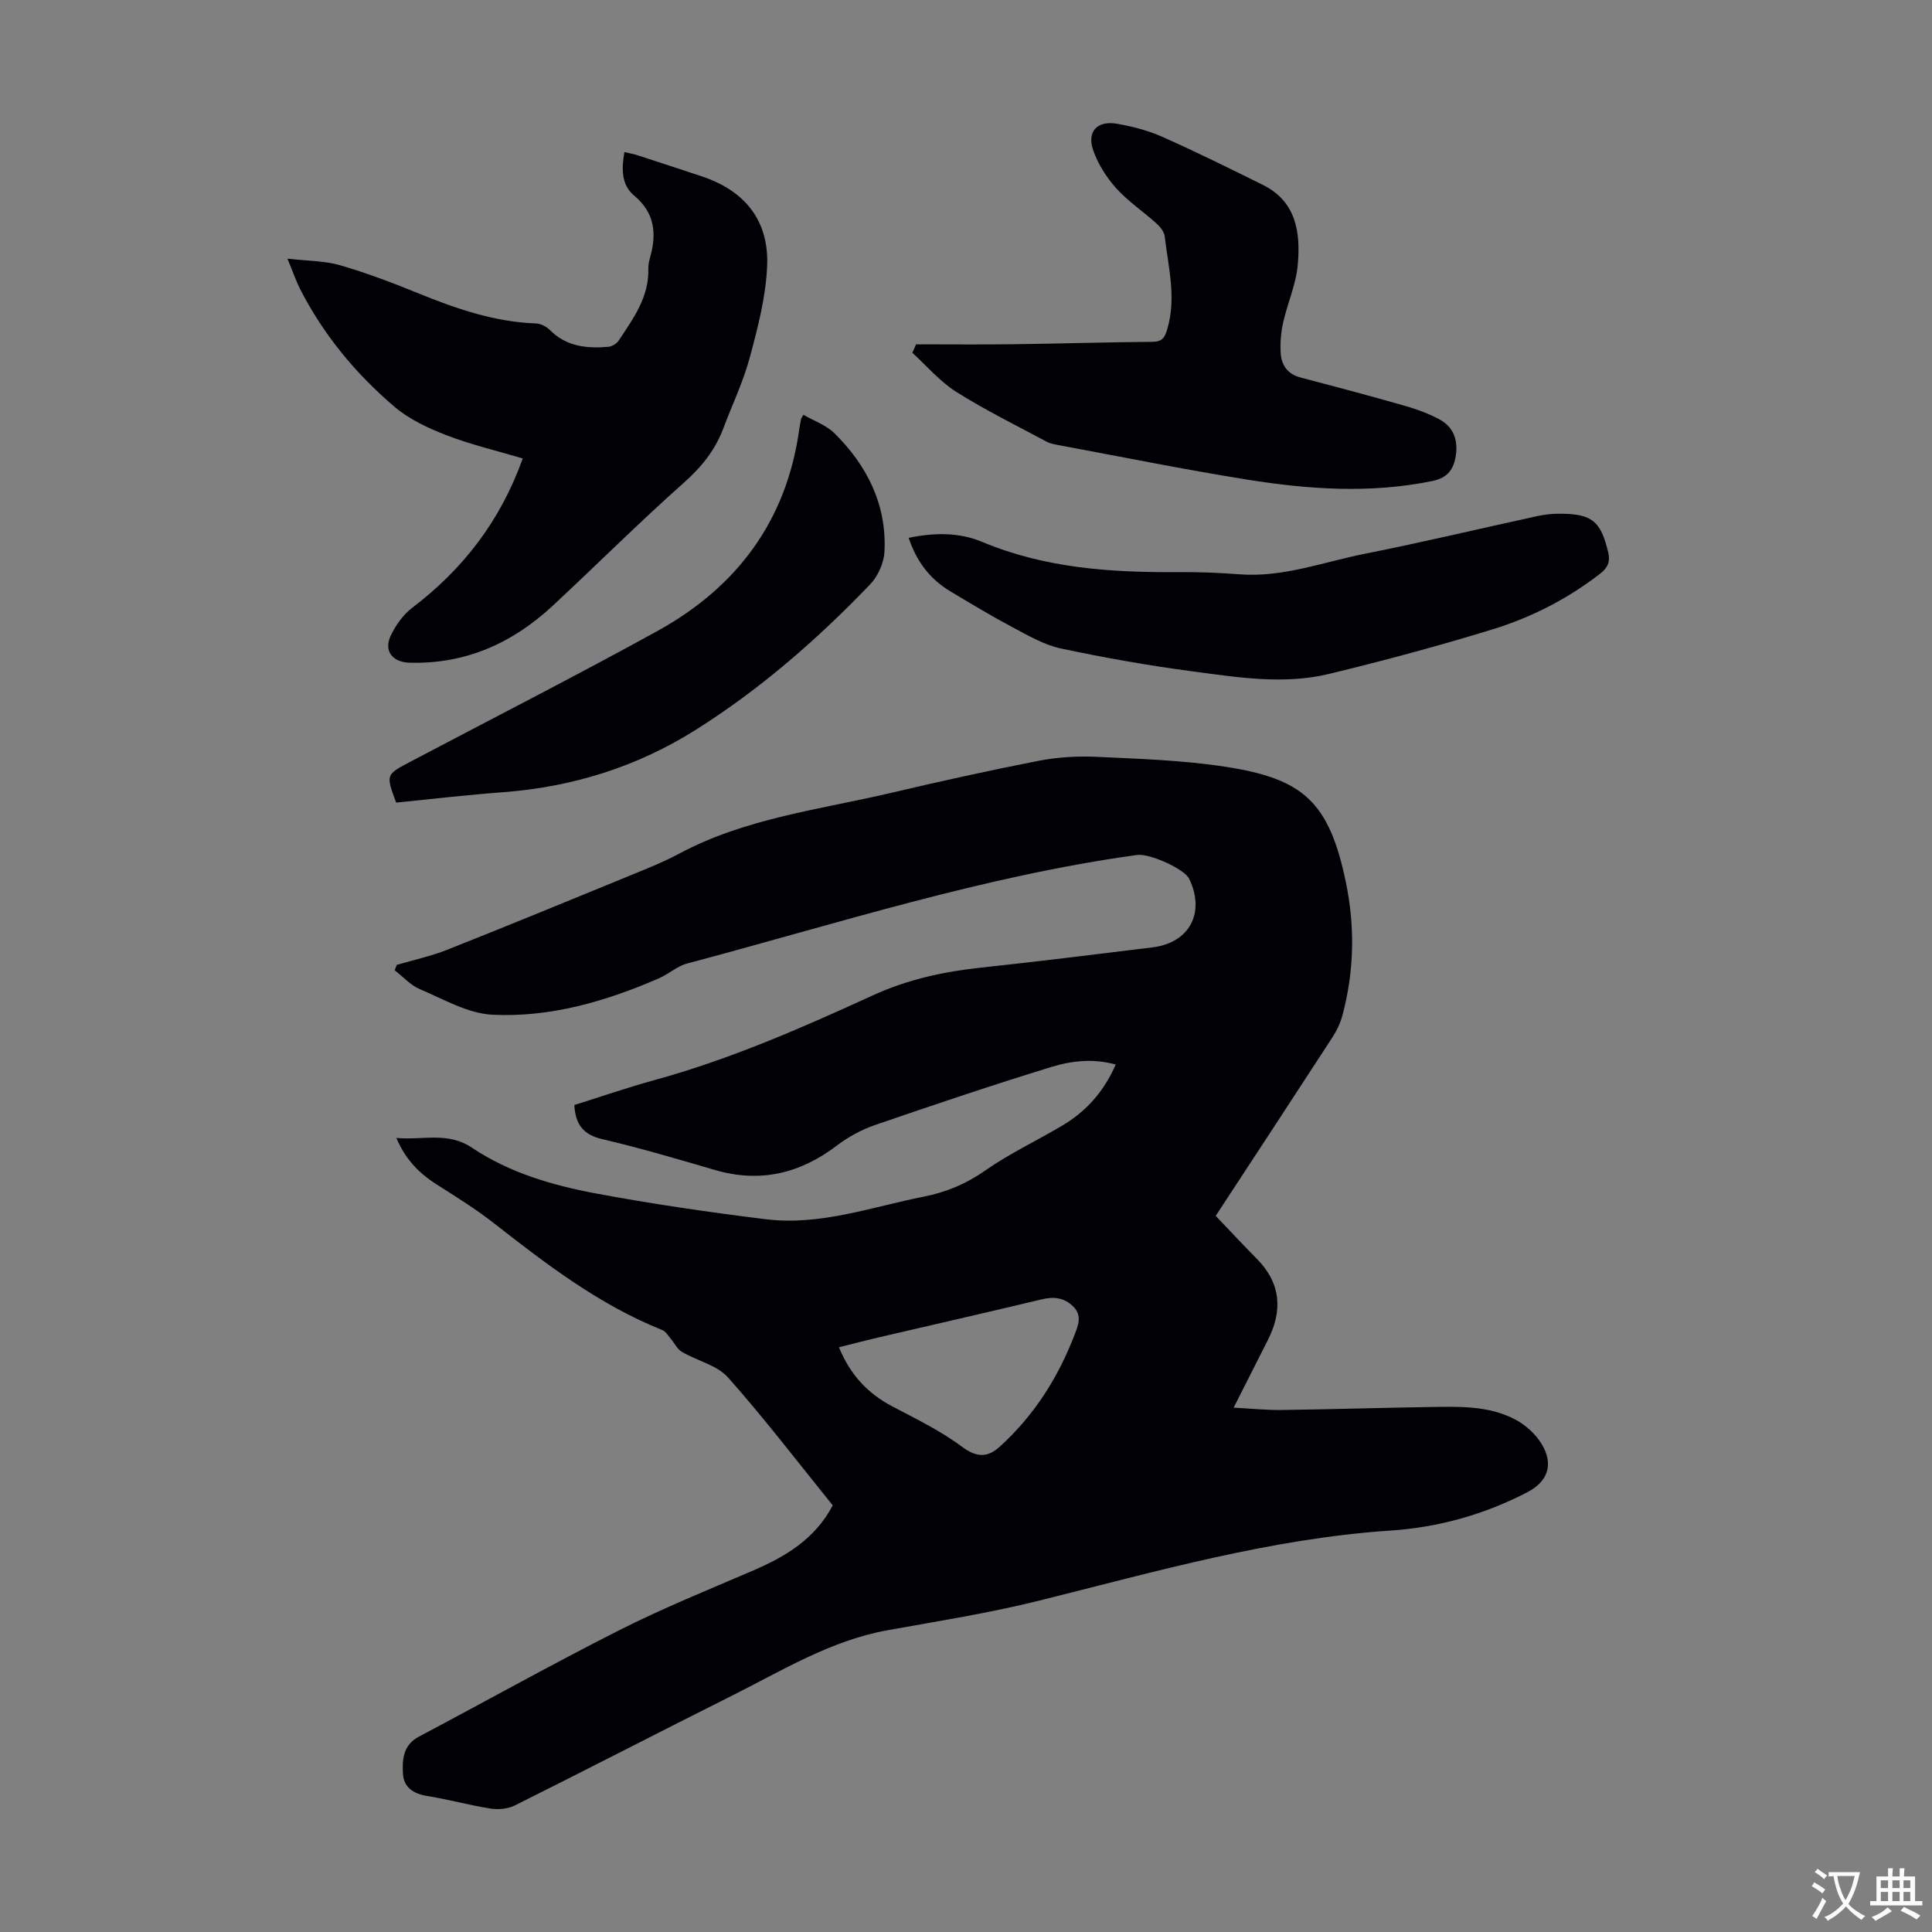
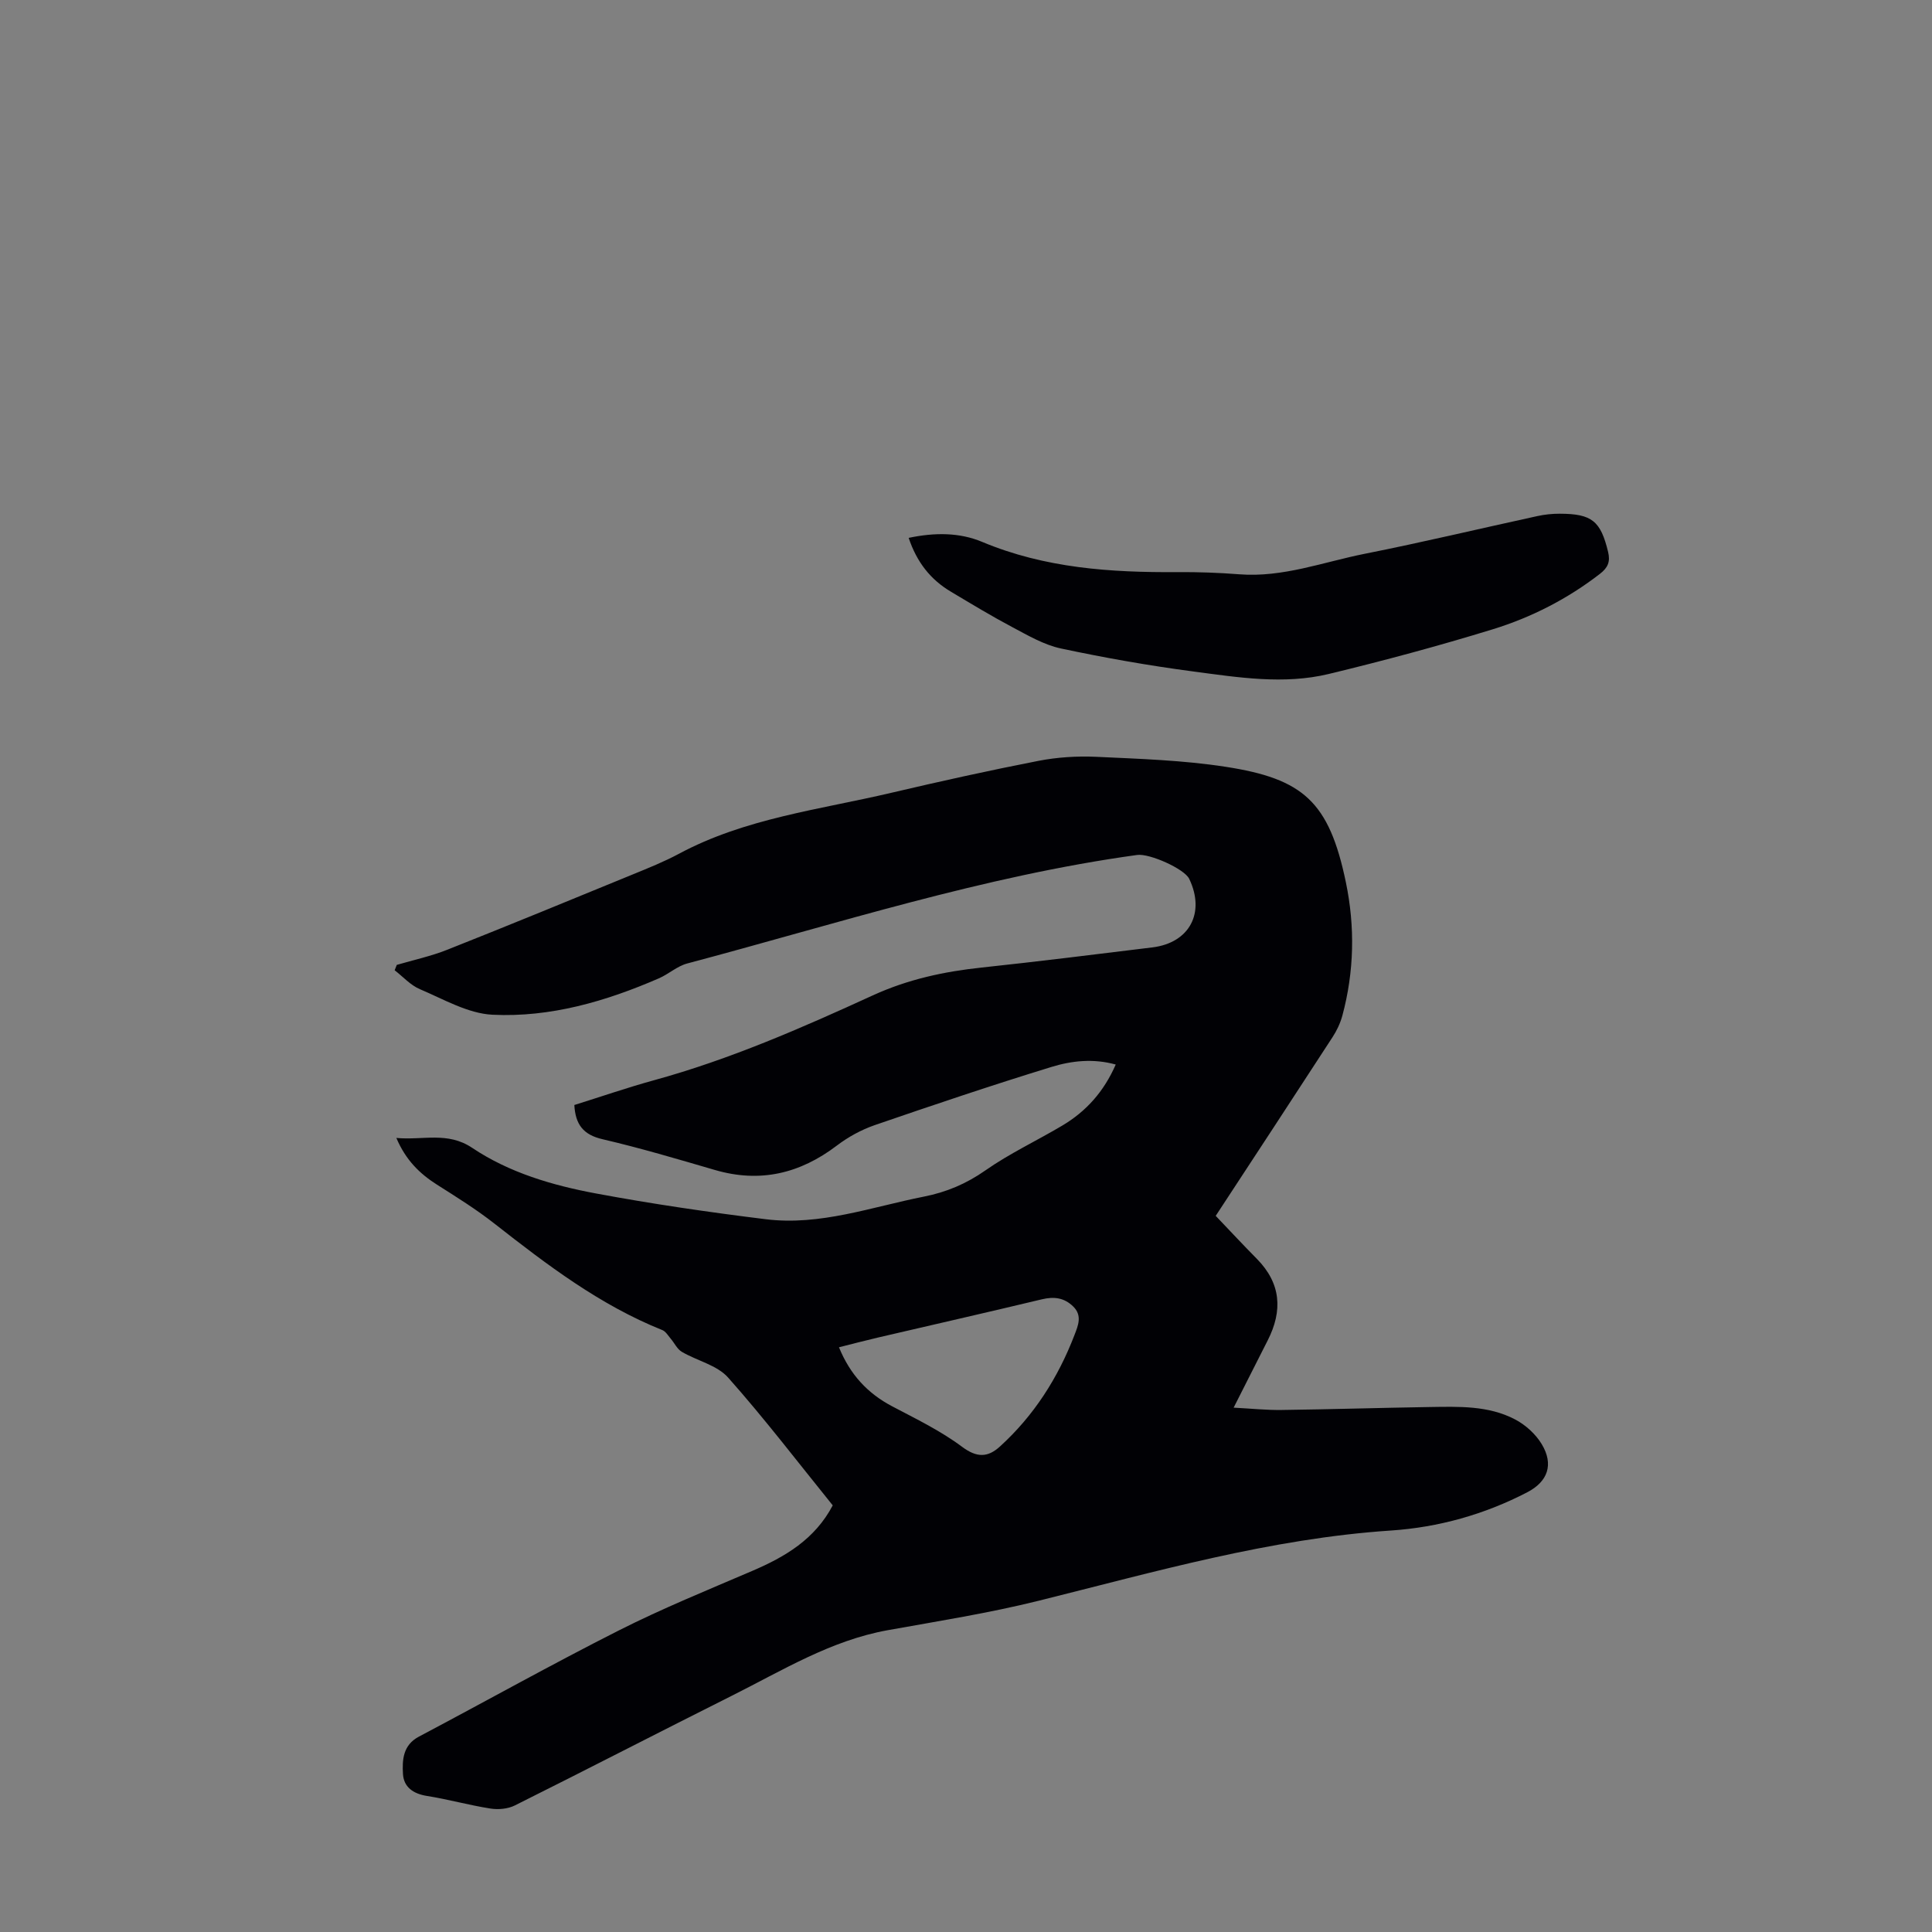
<svg xmlns="http://www.w3.org/2000/svg" enable-background="new 0 0 400 400" viewBox="0 0 400 400">
  <rect x="0" y="0" width="400" height="400" fill="#808080" stroke="none" />
  <g fill="#010105">
    <path d="m172.41 311.67c-7.18-8.88-14.11-17.96-21.67-26.47-2.29-2.57-6.41-3.46-9.58-5.32-.97-.57-1.53-1.84-2.32-2.75-.53-.62-1.01-1.47-1.71-1.75-12.95-5.19-23.88-13.52-34.73-22.02-3.77-2.96-7.87-5.52-11.93-8.09-3.59-2.28-6.46-5.09-8.41-9.67 5.54.51 10.6-1.37 15.7 2.05 7.7 5.16 16.64 7.77 25.66 9.45 11.64 2.17 23.38 3.88 35.13 5.33 11.25 1.39 21.89-2.54 32.72-4.68 4.67-.92 8.79-2.66 12.76-5.44 5.01-3.51 10.64-6.14 15.92-9.28 4.93-2.93 8.6-7.03 11.05-12.63-4.65-1.29-9.15-.78-13.31.5-12.28 3.77-24.45 7.87-36.6 12.05-2.77.96-5.49 2.45-7.83 4.23-7.65 5.81-15.91 7.78-25.25 5.05-7.72-2.25-15.45-4.55-23.28-6.37-3.96-.92-5.6-3.04-5.82-7.08 5.45-1.7 10.93-3.6 16.5-5.13 15.7-4.31 30.55-10.81 45.28-17.56 7.27-3.33 14.74-4.94 22.56-5.77 11.79-1.26 23.56-2.73 35.33-4.17 7.7-.94 11.01-7.17 7.63-14.2-.99-2.06-8.2-5.29-10.77-4.94-31.8 4.38-62.28 14.27-93.16 22.47-2.08.55-3.85 2.2-5.88 3.08-10.98 4.77-22.45 8.11-34.43 7.53-5.09-.25-10.12-3.21-15.03-5.29-1.95-.82-3.5-2.58-5.23-3.92.15-.37.29-.74.44-1.11 3.48-1.02 7.05-1.79 10.41-3.12 12.87-5.1 25.67-10.37 38.47-15.62 3.2-1.31 6.44-2.61 9.49-4.24 13.76-7.39 29.12-9.15 43.98-12.64 10.12-2.38 20.28-4.63 30.48-6.62 3.9-.76 8-1.02 11.98-.84 8.93.42 17.93.7 26.75 2.06 16.13 2.48 21.47 7.24 24.94 23.92 1.91 9.19 1.73 18.48-.73 27.61-.43 1.58-1.17 3.14-2.07 4.51-7.98 12.29-16.03 24.54-24.15 36.94 2.84 2.97 5.63 5.98 8.51 8.89 5.02 5.08 5.39 10.74 2.25 16.9-2.27 4.46-4.52 8.93-7.05 13.92 3.66.19 6.83.53 10 .48 10.18-.13 20.36-.45 30.54-.61 6.04-.09 12.21-.34 17.74 2.57 2.16 1.13 4.25 3.03 5.5 5.1 2.55 4.22 1.26 7.77-2.97 9.97-8.87 4.61-18.4 7.27-28.25 7.93-24.97 1.66-48.81 8.54-72.89 14.53-10.29 2.56-20.81 4.22-31.26 6.1-11.81 2.12-21.86 8.35-32.33 13.59-14.99 7.51-29.89 15.21-44.9 22.7-1.45.72-3.42.9-5.05.64-4.41-.69-8.74-1.91-13.15-2.61-2.84-.45-4.8-1.83-4.96-4.55-.17-2.92-.01-5.98 3.3-7.73 13.84-7.32 27.51-14.97 41.48-22.03 8.95-4.52 18.28-8.31 27.51-12.27 6.84-2.93 12.98-6.54 16.69-13.58zm1.29-32.73c2.32 5.68 5.93 9.54 11.01 12.22 4.93 2.6 10.03 5.06 14.47 8.38 3.1 2.32 5.36 2.21 7.85-.06 7.04-6.4 12.03-14.23 15.43-23.08.74-1.94 1.67-4.03-.28-5.92-1.87-1.82-3.96-2.07-6.48-1.47-11.3 2.71-22.63 5.28-33.95 7.92-2.66.62-5.3 1.32-8.05 2.01z" />
-     <path d="m108.23 94.92c-5.56-1.65-10.8-2.88-15.77-4.8-3.77-1.46-7.66-3.26-10.71-5.84-8.07-6.85-14.77-14.95-19.62-24.44-.84-1.65-1.43-3.42-2.61-6.29 4.24.49 7.7.44 10.88 1.36 5.45 1.59 10.8 3.61 16.07 5.76 7.91 3.23 15.89 5.99 24.54 6.3.97.04 2.13.65 2.83 1.35 3.42 3.45 7.67 3.87 12.13 3.48.75-.07 1.69-.64 2.11-1.27 3.02-4.56 6.33-9.03 6.15-14.93-.02-.77.16-1.56.37-2.31 1.37-4.92 1-9.21-3.33-12.82-2.6-2.16-2.62-5.47-1.99-8.98 1 .24 1.84.37 2.64.63 4.46 1.45 8.92 2.91 13.37 4.39 8.87 2.95 13.93 9.09 13.54 18.53-.26 6.36-1.92 12.75-3.59 18.95-1.35 5.04-3.66 9.83-5.5 14.74-1.69 4.48-4.49 7.95-8.12 11.18-9.28 8.25-18.08 17.03-27.17 25.49-8.35 7.77-18.12 12.16-29.74 11.8-3.39-.11-5.26-2.38-3.88-5.44 1.01-2.22 2.6-4.46 4.52-5.93 10.5-7.98 18.23-17.94 22.88-30.91z" />
-     <path d="m189.67 71.29c6.69 0 13.39.07 20.08-.02 9.62-.12 19.23-.42 28.85-.5 2-.02 2.53-.81 3.06-2.59 1.94-6.51.23-12.86-.52-19.24-.11-.96-.94-1.99-1.71-2.68-2.74-2.47-5.88-4.56-8.33-7.28-2.02-2.25-3.77-5.01-4.76-7.85-1.37-3.92.84-6.24 4.99-5.5 3.17.57 6.37 1.39 9.3 2.69 7.03 3.13 13.94 6.54 20.83 9.96 6.97 3.45 7.81 9.93 7.23 16.53-.35 4.05-2.13 7.96-3.03 11.98-.46 2.03-.63 4.2-.51 6.28.15 2.51 1.41 4.38 4.09 5.08 7.24 1.9 14.47 3.82 21.66 5.88 2.45.7 4.89 1.6 7.12 2.8 2.86 1.53 3.86 4.18 3.4 7.4-.42 2.9-1.64 4.69-4.88 5.36-12.84 2.63-25.64 1.74-38.38-.3-13.02-2.09-25.95-4.71-38.92-7.12-.87-.16-1.79-.32-2.56-.73-6.28-3.37-12.71-6.53-18.73-10.33-3.37-2.13-6.06-5.35-9.06-8.07.27-.59.52-1.17.78-1.75z" />
    <path d="m188.13 111.36c5.42-1.14 10.53-1.13 15.21.83 13.01 5.45 26.63 6.36 40.47 6.26 4.25-.03 8.51.12 12.74.45 9.04.71 17.42-2.54 26.03-4.25 11.95-2.37 23.8-5.21 35.71-7.8 1.51-.33 3.09-.5 4.64-.49 6.69.01 8.47 1.53 10.01 7.91.49 2.02-.04 3.26-1.68 4.53-6.72 5.2-14.21 9.03-22.24 11.5-11.2 3.44-22.53 6.49-33.92 9.24-9.3 2.24-18.75.71-28.05-.52-9.19-1.21-18.34-2.83-27.4-4.76-3.5-.75-6.79-2.68-10.01-4.39-4.34-2.3-8.55-4.85-12.77-7.37-4.21-2.5-7.05-6.09-8.74-11.14z" />
-     <path d="m82.02 166.17c-2.14-5.78-2.14-5.78 2.79-8.38 17.1-9.02 34.32-17.8 51.25-27.12 16.54-9.11 26.85-22.91 29.44-41.96.09-.66.23-1.32.36-1.97.02-.1.1-.2.47-.87 2.17 1.26 4.7 2.13 6.42 3.82 6.78 6.7 10.86 14.79 10.37 24.53-.12 2.31-1.33 5.05-2.93 6.73-10.94 11.41-22.83 21.78-36.25 30.22-12.14 7.63-25.47 11.77-39.79 12.85-7.34.54-14.66 1.4-22.13 2.15z" />
  </g>
-   <path d="m377.9 391.2c-.2.3-.4.5-.6.8-.7-.6-1.4-1-2.2-1.5.2-.3.4-.5.5-.8.6.4 1.4.8 2.3 1.5zm-1.8 6.1c-.2-.2-.5-.4-.9-.6.4-.6.8-1.2 1.2-1.9s.7-1.3.9-1.9c.3.3.5.5.8.7-.7 1.3-1.4 2.6-2 3.7zm2.2-9c-.3.3-.5.5-.6.8-.6-.6-1.3-1.1-2-1.5.3-.3.5-.5.6-.7.6.5 1.3.9 2 1.4zm.3.2v-.9h2 4.5c-.3 1.3-.6 2.5-1 3.6s-.9 2.1-1.4 3c.4.5 1 1 1.6 1.4s1.2.8 1.9 1.1c-.3.2-.5.4-.8.8-.4-.3-1-.7-1.6-1.2s-1.2-1.1-1.6-1.6c-.5.6-1.1 1.1-1.7 1.6s-1.4.9-2.1 1.4c-.1-.3-.3-.5-.7-.8.6-.2 1.2-.5 1.9-1s1.4-1.1 2-1.8c-.5-.8-.9-1.6-1.2-2.5s-.6-2-.8-3.2c-.4.1-.7.1-1 .1zm2.5 2.7c.3 1 .7 1.7 1 2.2.3-.5.6-1.1 1-2s.6-1.9.9-3h-3.2-.4c.1.9.3 1.8.7 2.8z" fill="#fcfbfa" />
-   <path d="m396.5 388.5v1.5 3.6h1.5v.9c-.4 0-1 0-1.7 0h-7.9c-.5 0-.9 0-1.2 0v-.9h1.3v-3.5c0-.7 0-1.2 0-1.6h2.4c0-.8 0-1.4 0-1.7h1c0 .3-.1.8-.1 1.7h1.5c0-.8 0-1.4 0-1.7h1c0 .3-.1.9-.1 1.7zm-8.2 9.2c-.2-.3-.5-.5-.8-.8.8-.3 1.4-.6 1.9-.9s1-.7 1.4-1.1c.3.3.6.5.9.8-1.6 1-2.8 1.6-3.4 2zm2.6-6.8v-1.6h-1.5v1.6zm0 2.7v-1.9h-1.5v1.9zm2.4-2.7v-1.6h-1.5v1.6zm0 2.7v-1.9h-1.5v1.9zm.2 2 .7-.8c.4.2.9.5 1.6.8s1.3.7 1.8 1c-.3.3-.5.5-.8.8-.4-.3-1.5-1-3.3-1.8zm2-4.7v-1.6h-1.4v1.6zm0 2.7v-1.9h-1.4v1.9z" fill="#fcfbfa" />
</svg>